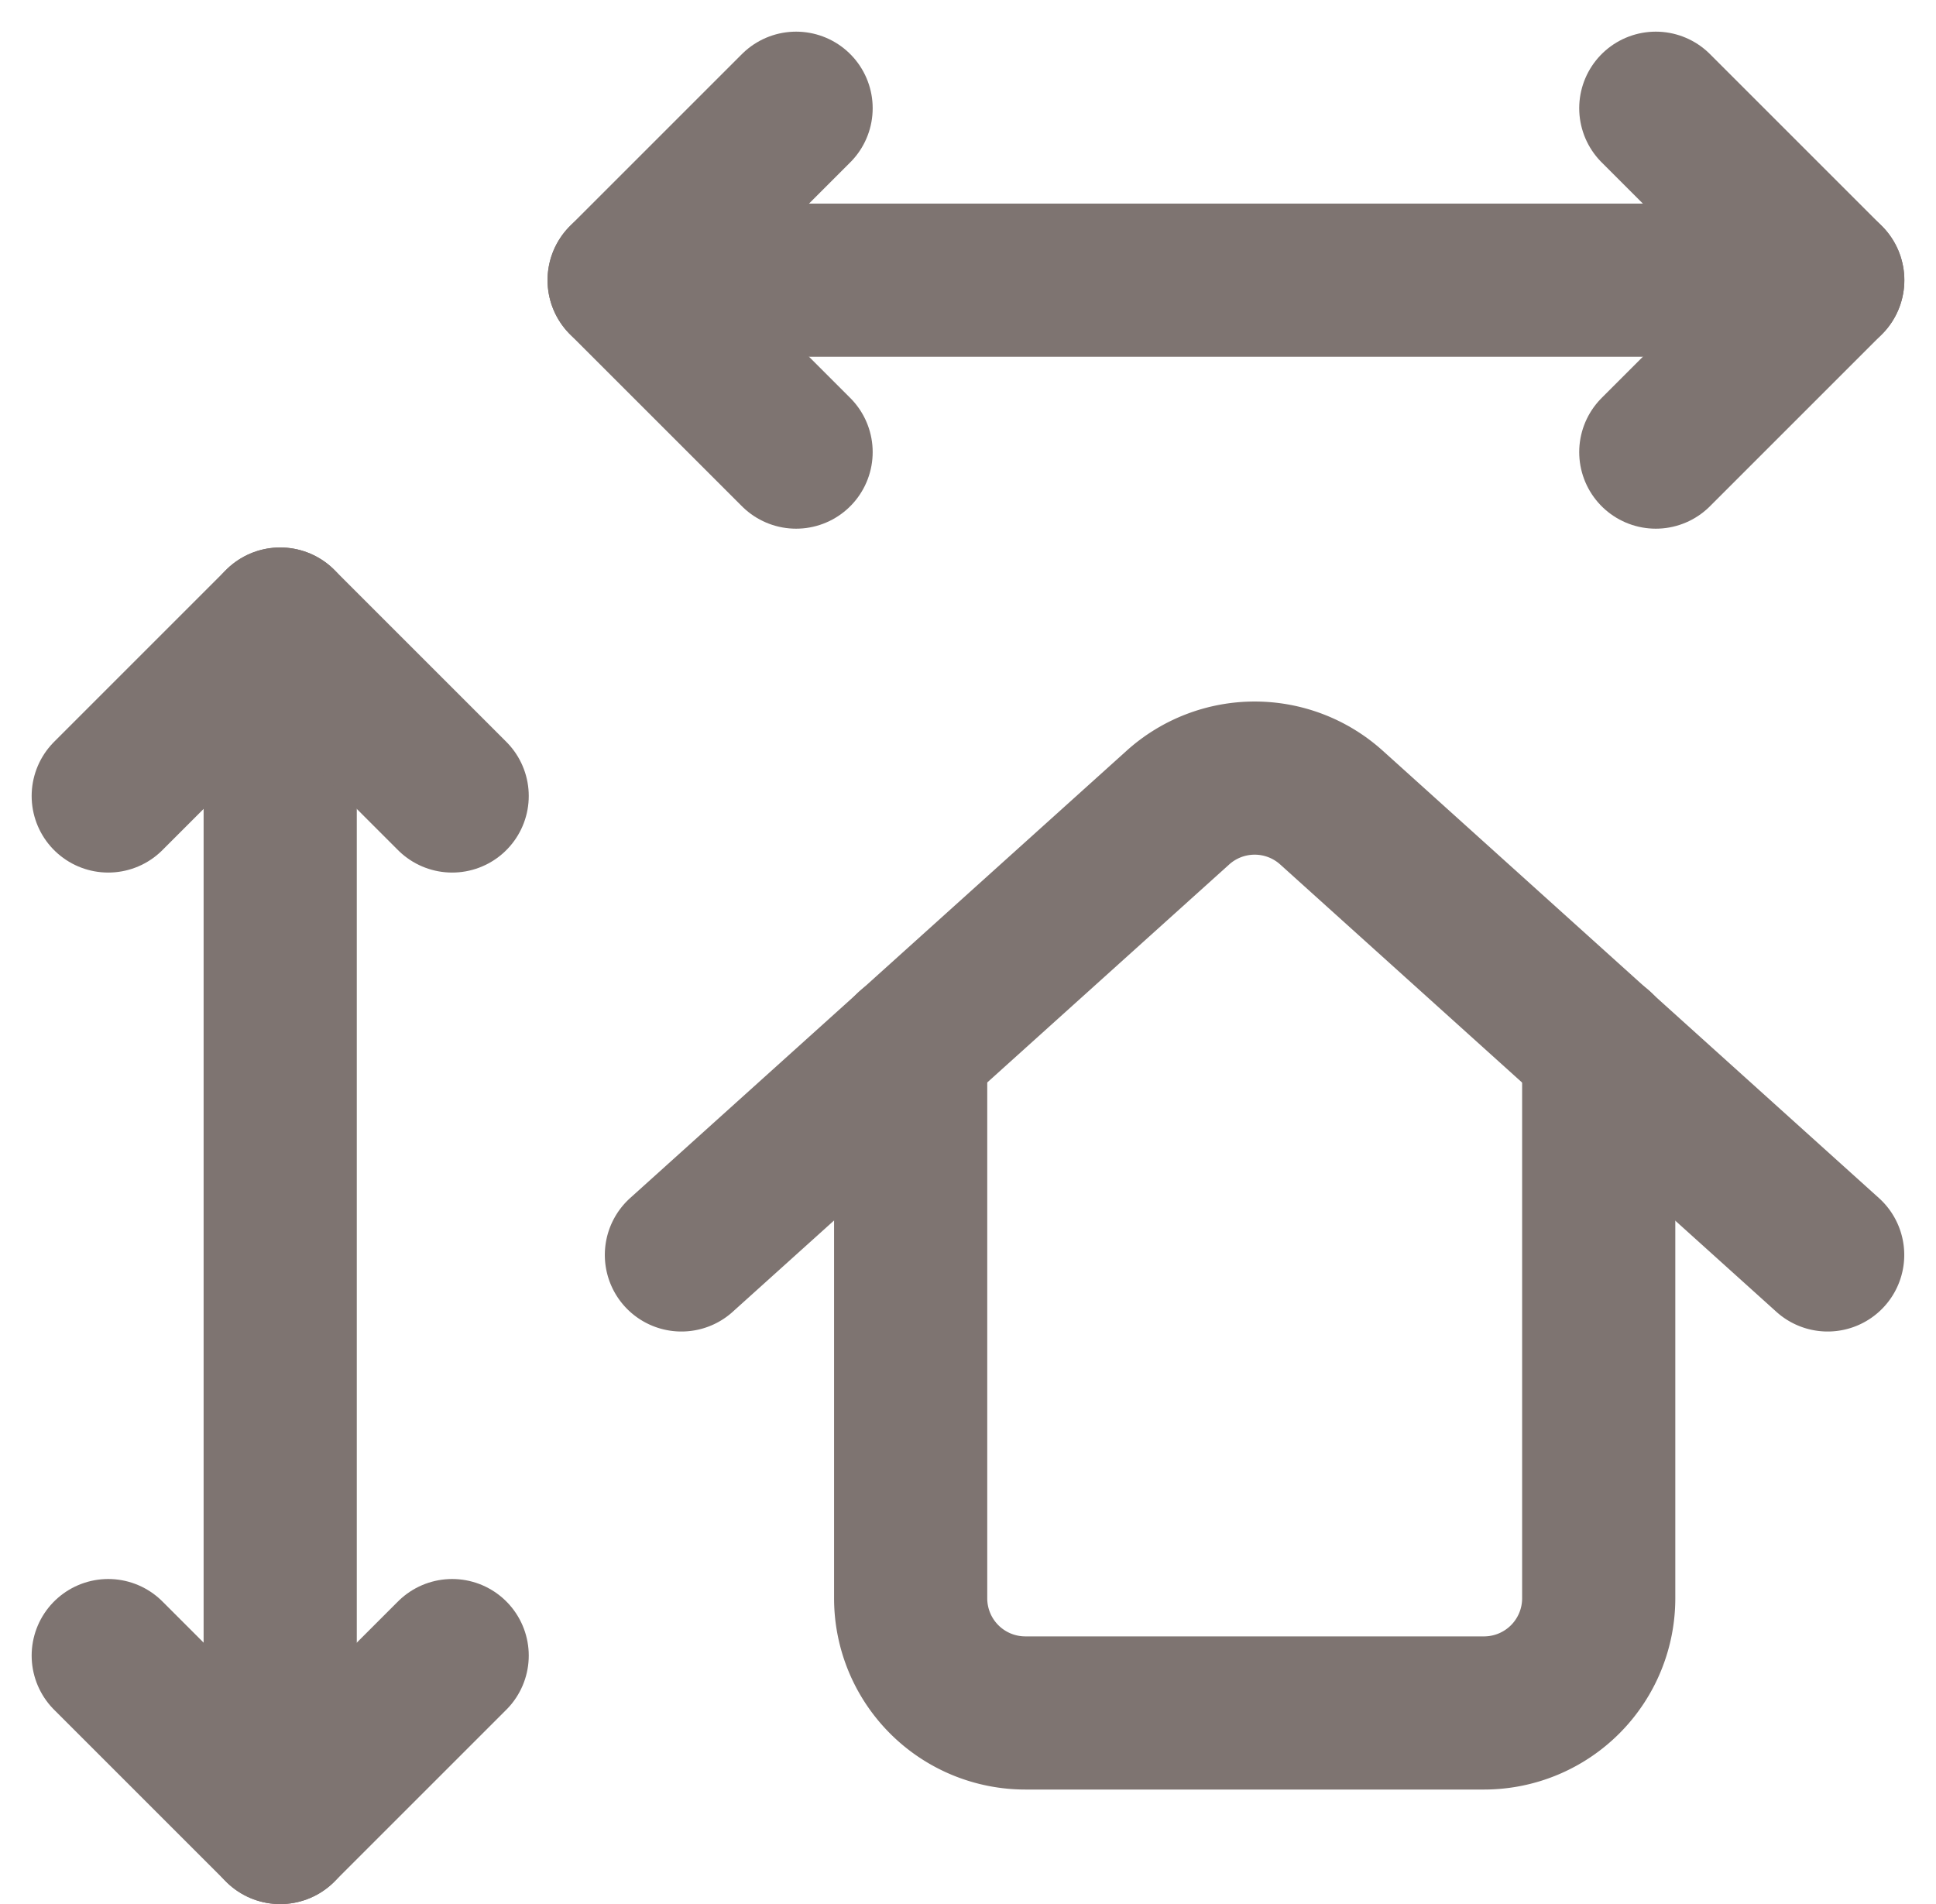
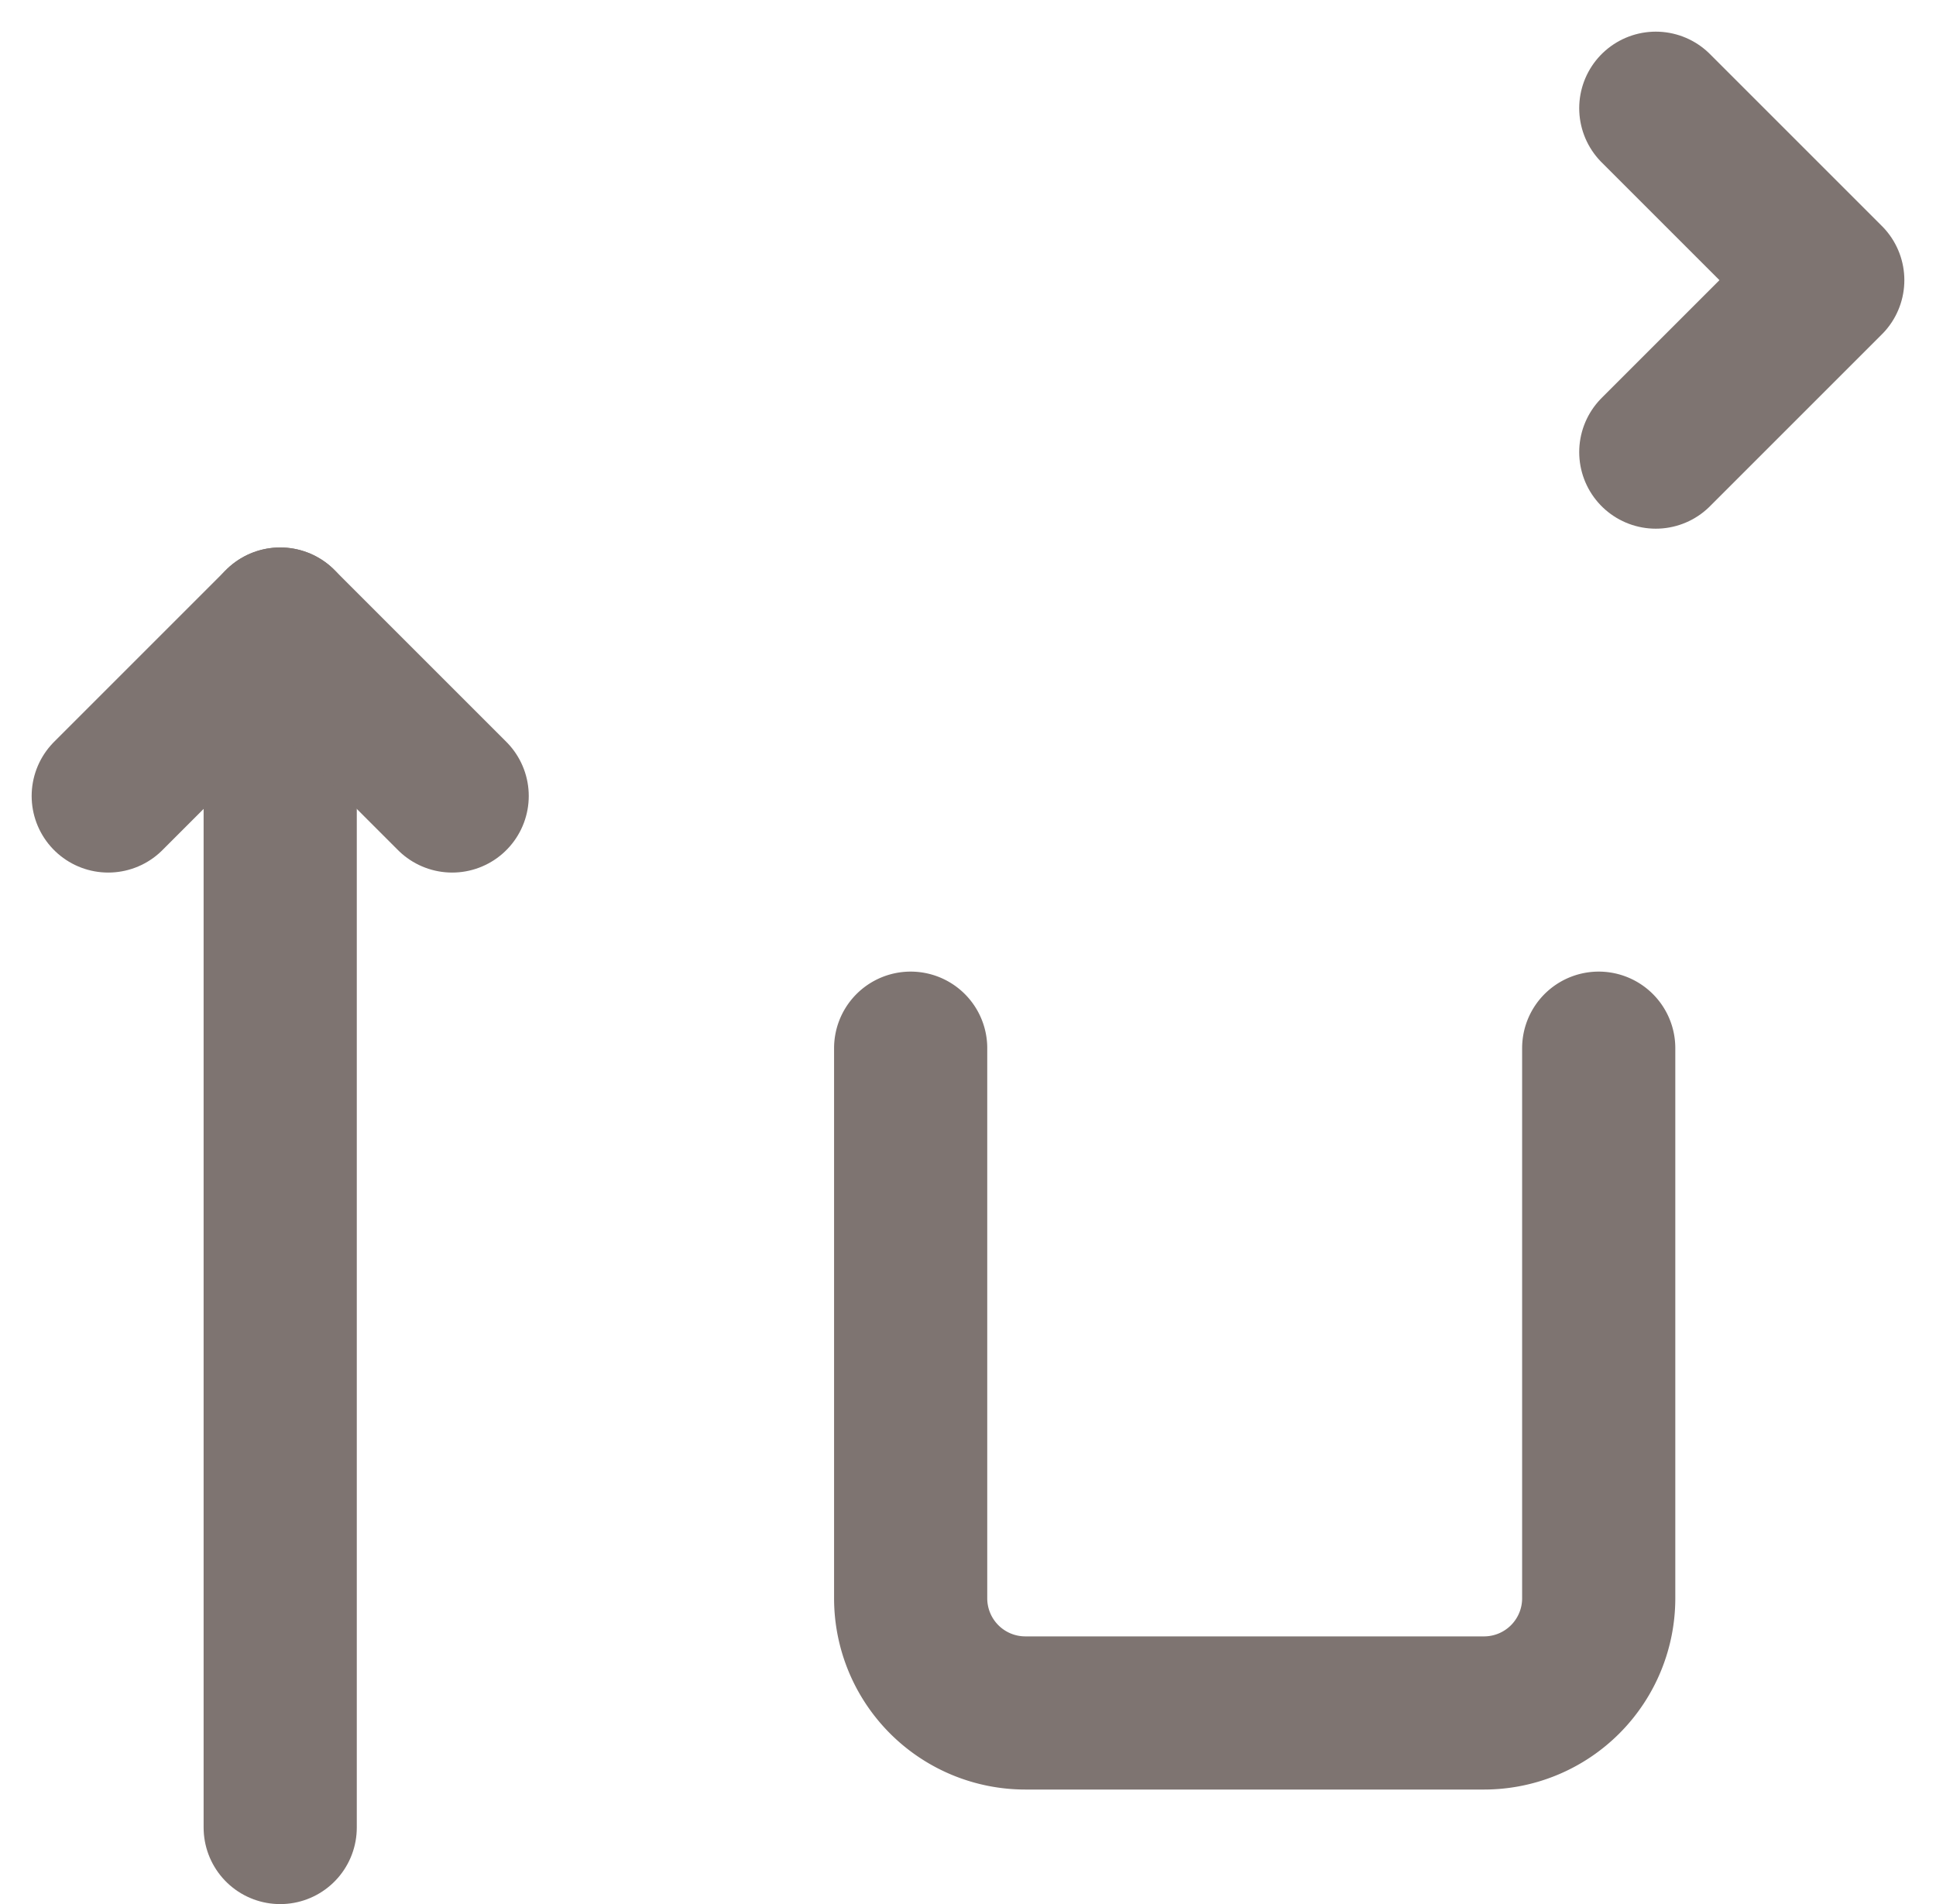
<svg xmlns="http://www.w3.org/2000/svg" width="18.959" height="18.65" viewBox="0 0 18.959 18.65">
  <g id="Group_9741" data-name="Group 9741" transform="translate(18168.283 17824.15)">
    <g id="Group_8178" data-name="Group 8178" transform="translate(-18167.848 -17823.715)">
      <path id="Path_4605" data-name="Path 4605" d="M2.5,18.037V6.25" transform="translate(-0.191 -0.573)" fill="none" stroke="#7e7471" stroke-linecap="round" stroke-linejoin="round" stroke-width="1.5" />
-       <path id="Path_4606" data-name="Path 4606" d="M.625,17.5l1.684,1.684L3.993,17.5" transform="translate(0 -1.72)" fill="none" stroke="#7e7471" stroke-linecap="round" stroke-linejoin="round" stroke-width="1.5" />
      <path id="Path_4607" data-name="Path 4607" d="M3.993,7.934,2.309,6.25.625,7.934" transform="translate(0 -0.573)" fill="none" stroke="#7e7471" stroke-linecap="round" stroke-linejoin="round" stroke-width="1.5" />
-       <path id="Path_4608" data-name="Path 4608" d="M6.25,2.5H18.037" transform="translate(-0.573 -0.191)" fill="none" stroke="#7e7471" stroke-linecap="round" stroke-linejoin="round" stroke-width="1.5" />
-       <path id="Path_4609" data-name="Path 4609" d="M7.934.625,6.25,2.309,7.934,3.993" transform="translate(-0.573)" fill="none" stroke="#7e7471" stroke-linecap="round" stroke-linejoin="round" stroke-width="1.5" />
      <path id="Path_4610" data-name="Path 4610" d="M17.5,3.993l1.684-1.684L17.5.625" transform="translate(-1.72)" fill="none" stroke="#7e7471" stroke-linecap="round" stroke-linejoin="round" stroke-width="1.5" />
      <path id="Path_4611" data-name="Path 4611" d="M9.375,10.875v5.389A1.123,1.123,0,0,0,10.5,17.386h4.49a1.123,1.123,0,0,0,1.123-1.123V10.875" transform="translate(-0.892 -1.044)" fill="none" stroke="#7e7471" stroke-linecap="round" stroke-linejoin="round" stroke-width="1.5" />
-       <path id="Path_4612" data-name="Path 4612" d="M18.1,12.6,13.239,8.217a1.123,1.123,0,0,0-1.5,0L6.875,12.6" transform="translate(-0.637 -0.744)" fill="none" stroke="#7e7471" stroke-linecap="round" stroke-linejoin="round" stroke-width="1.5" />
    </g>
  </g>
</svg>